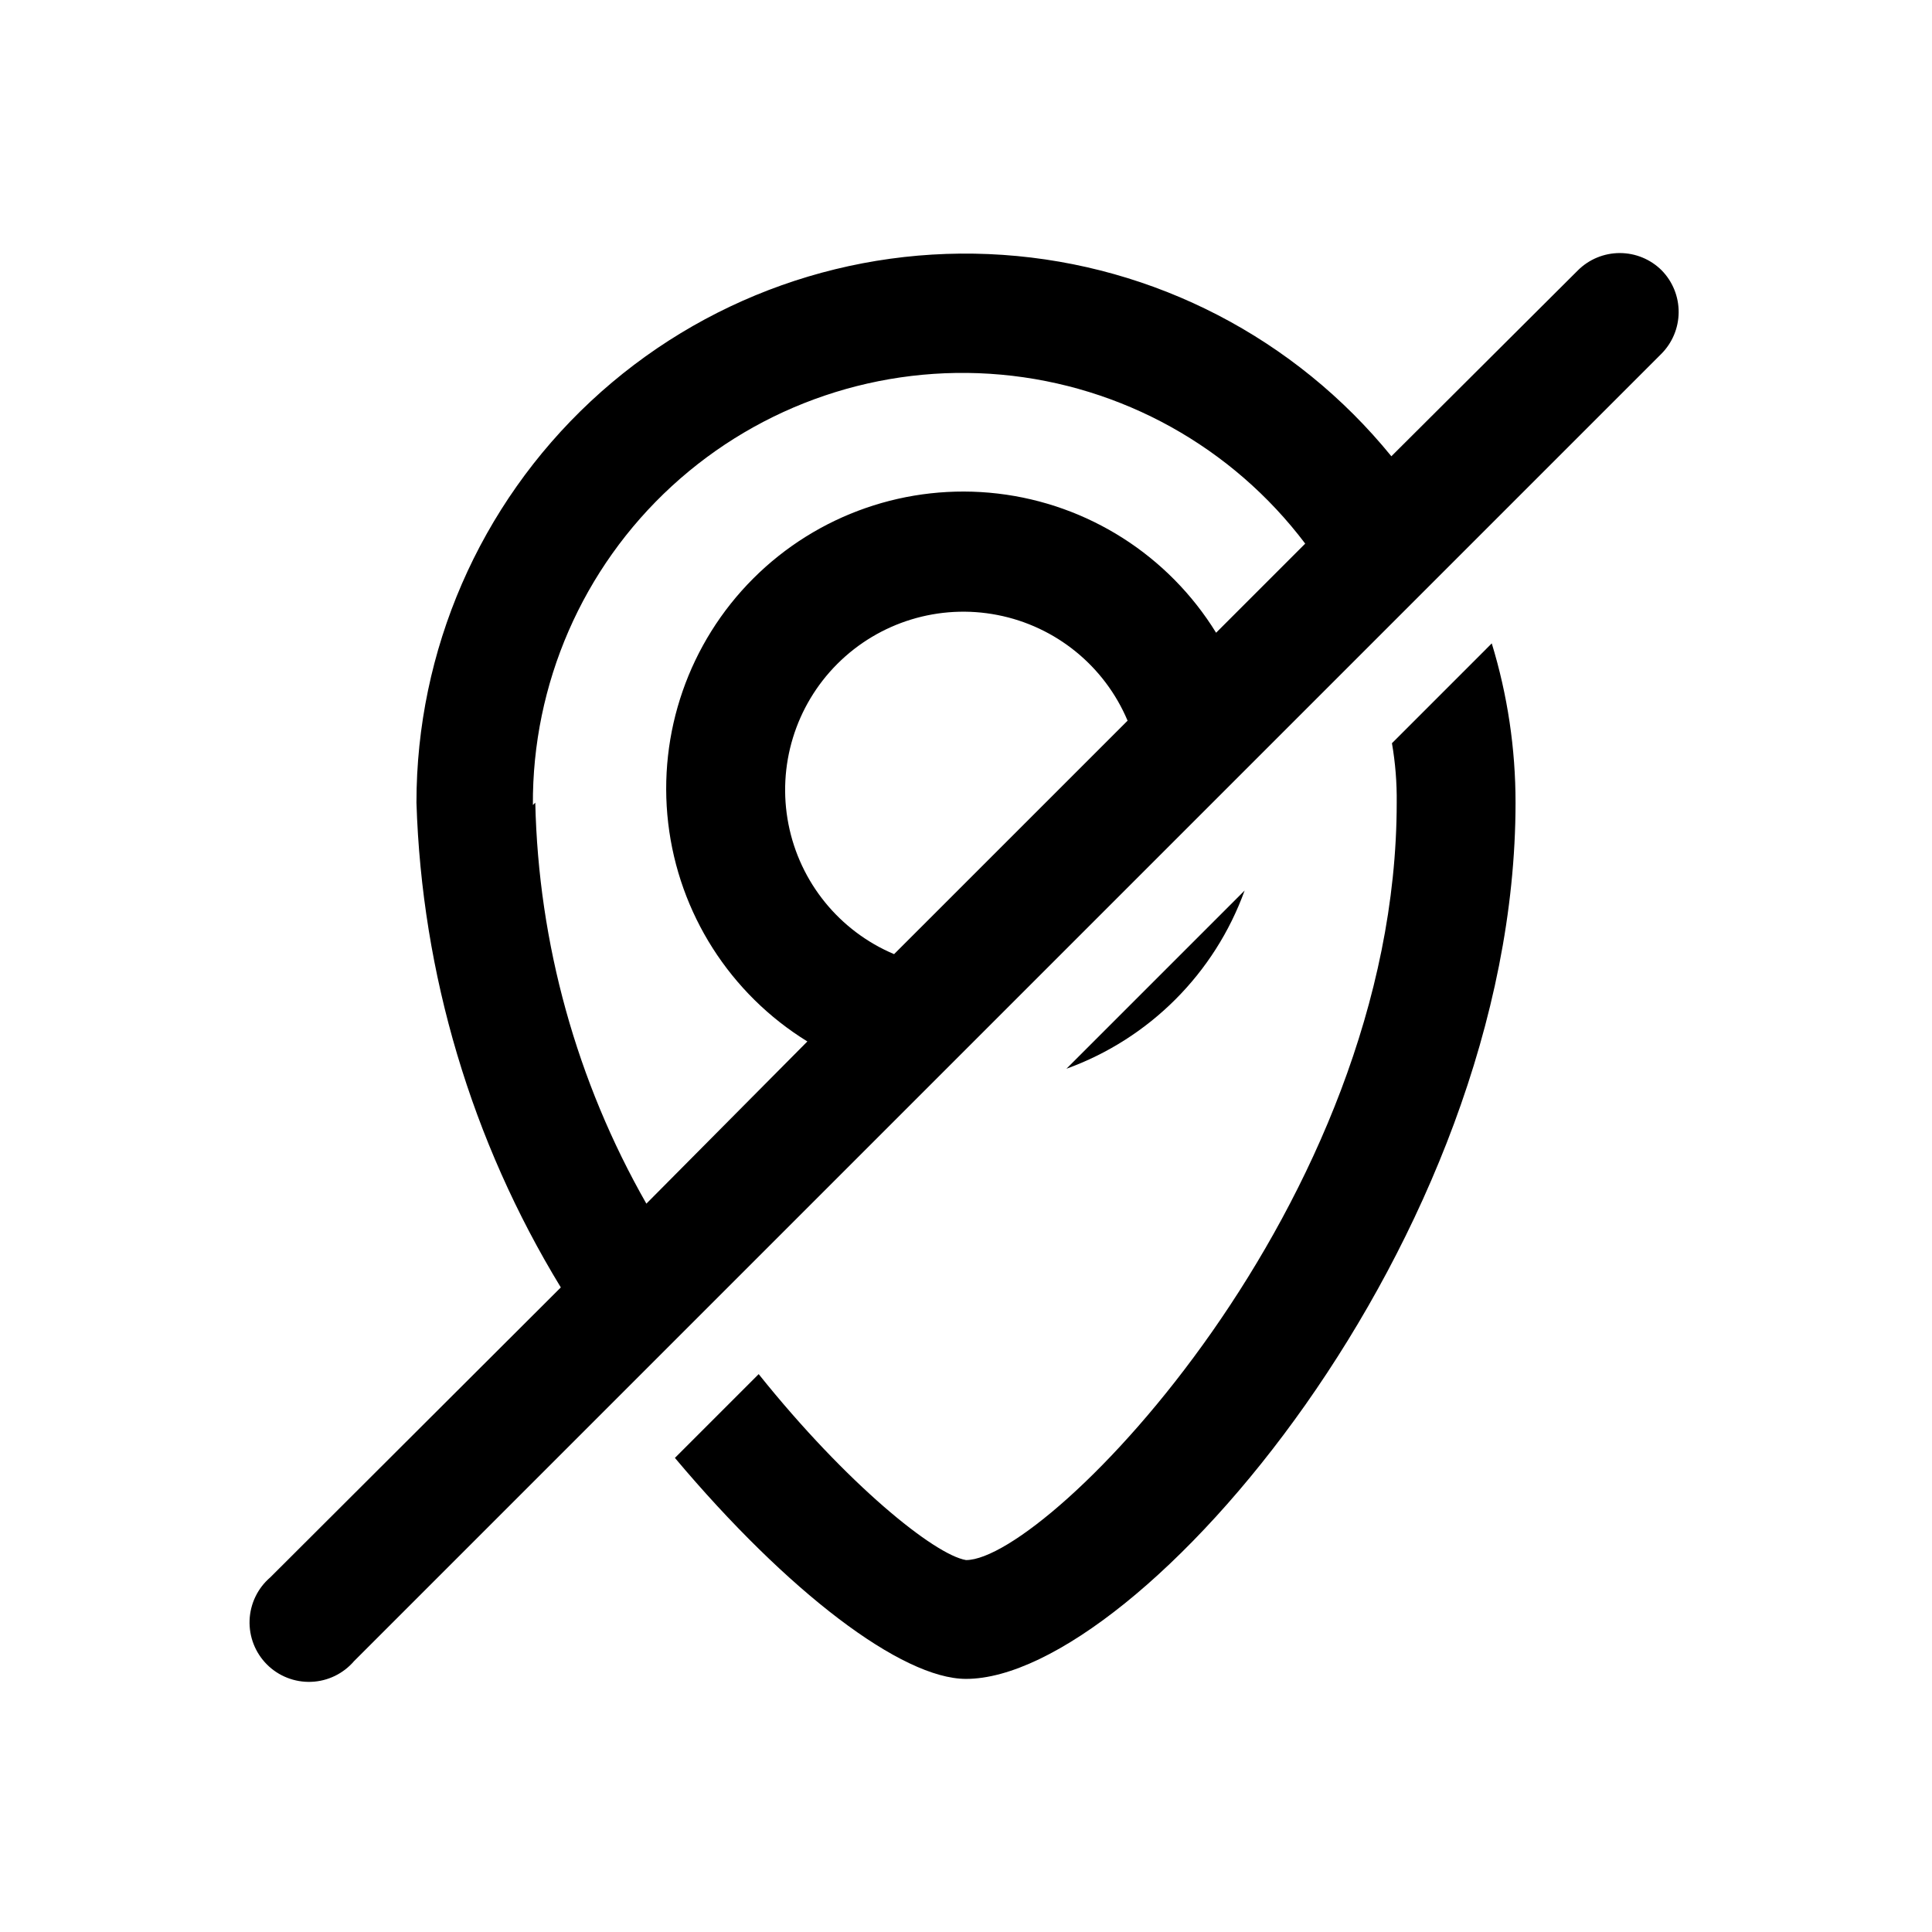
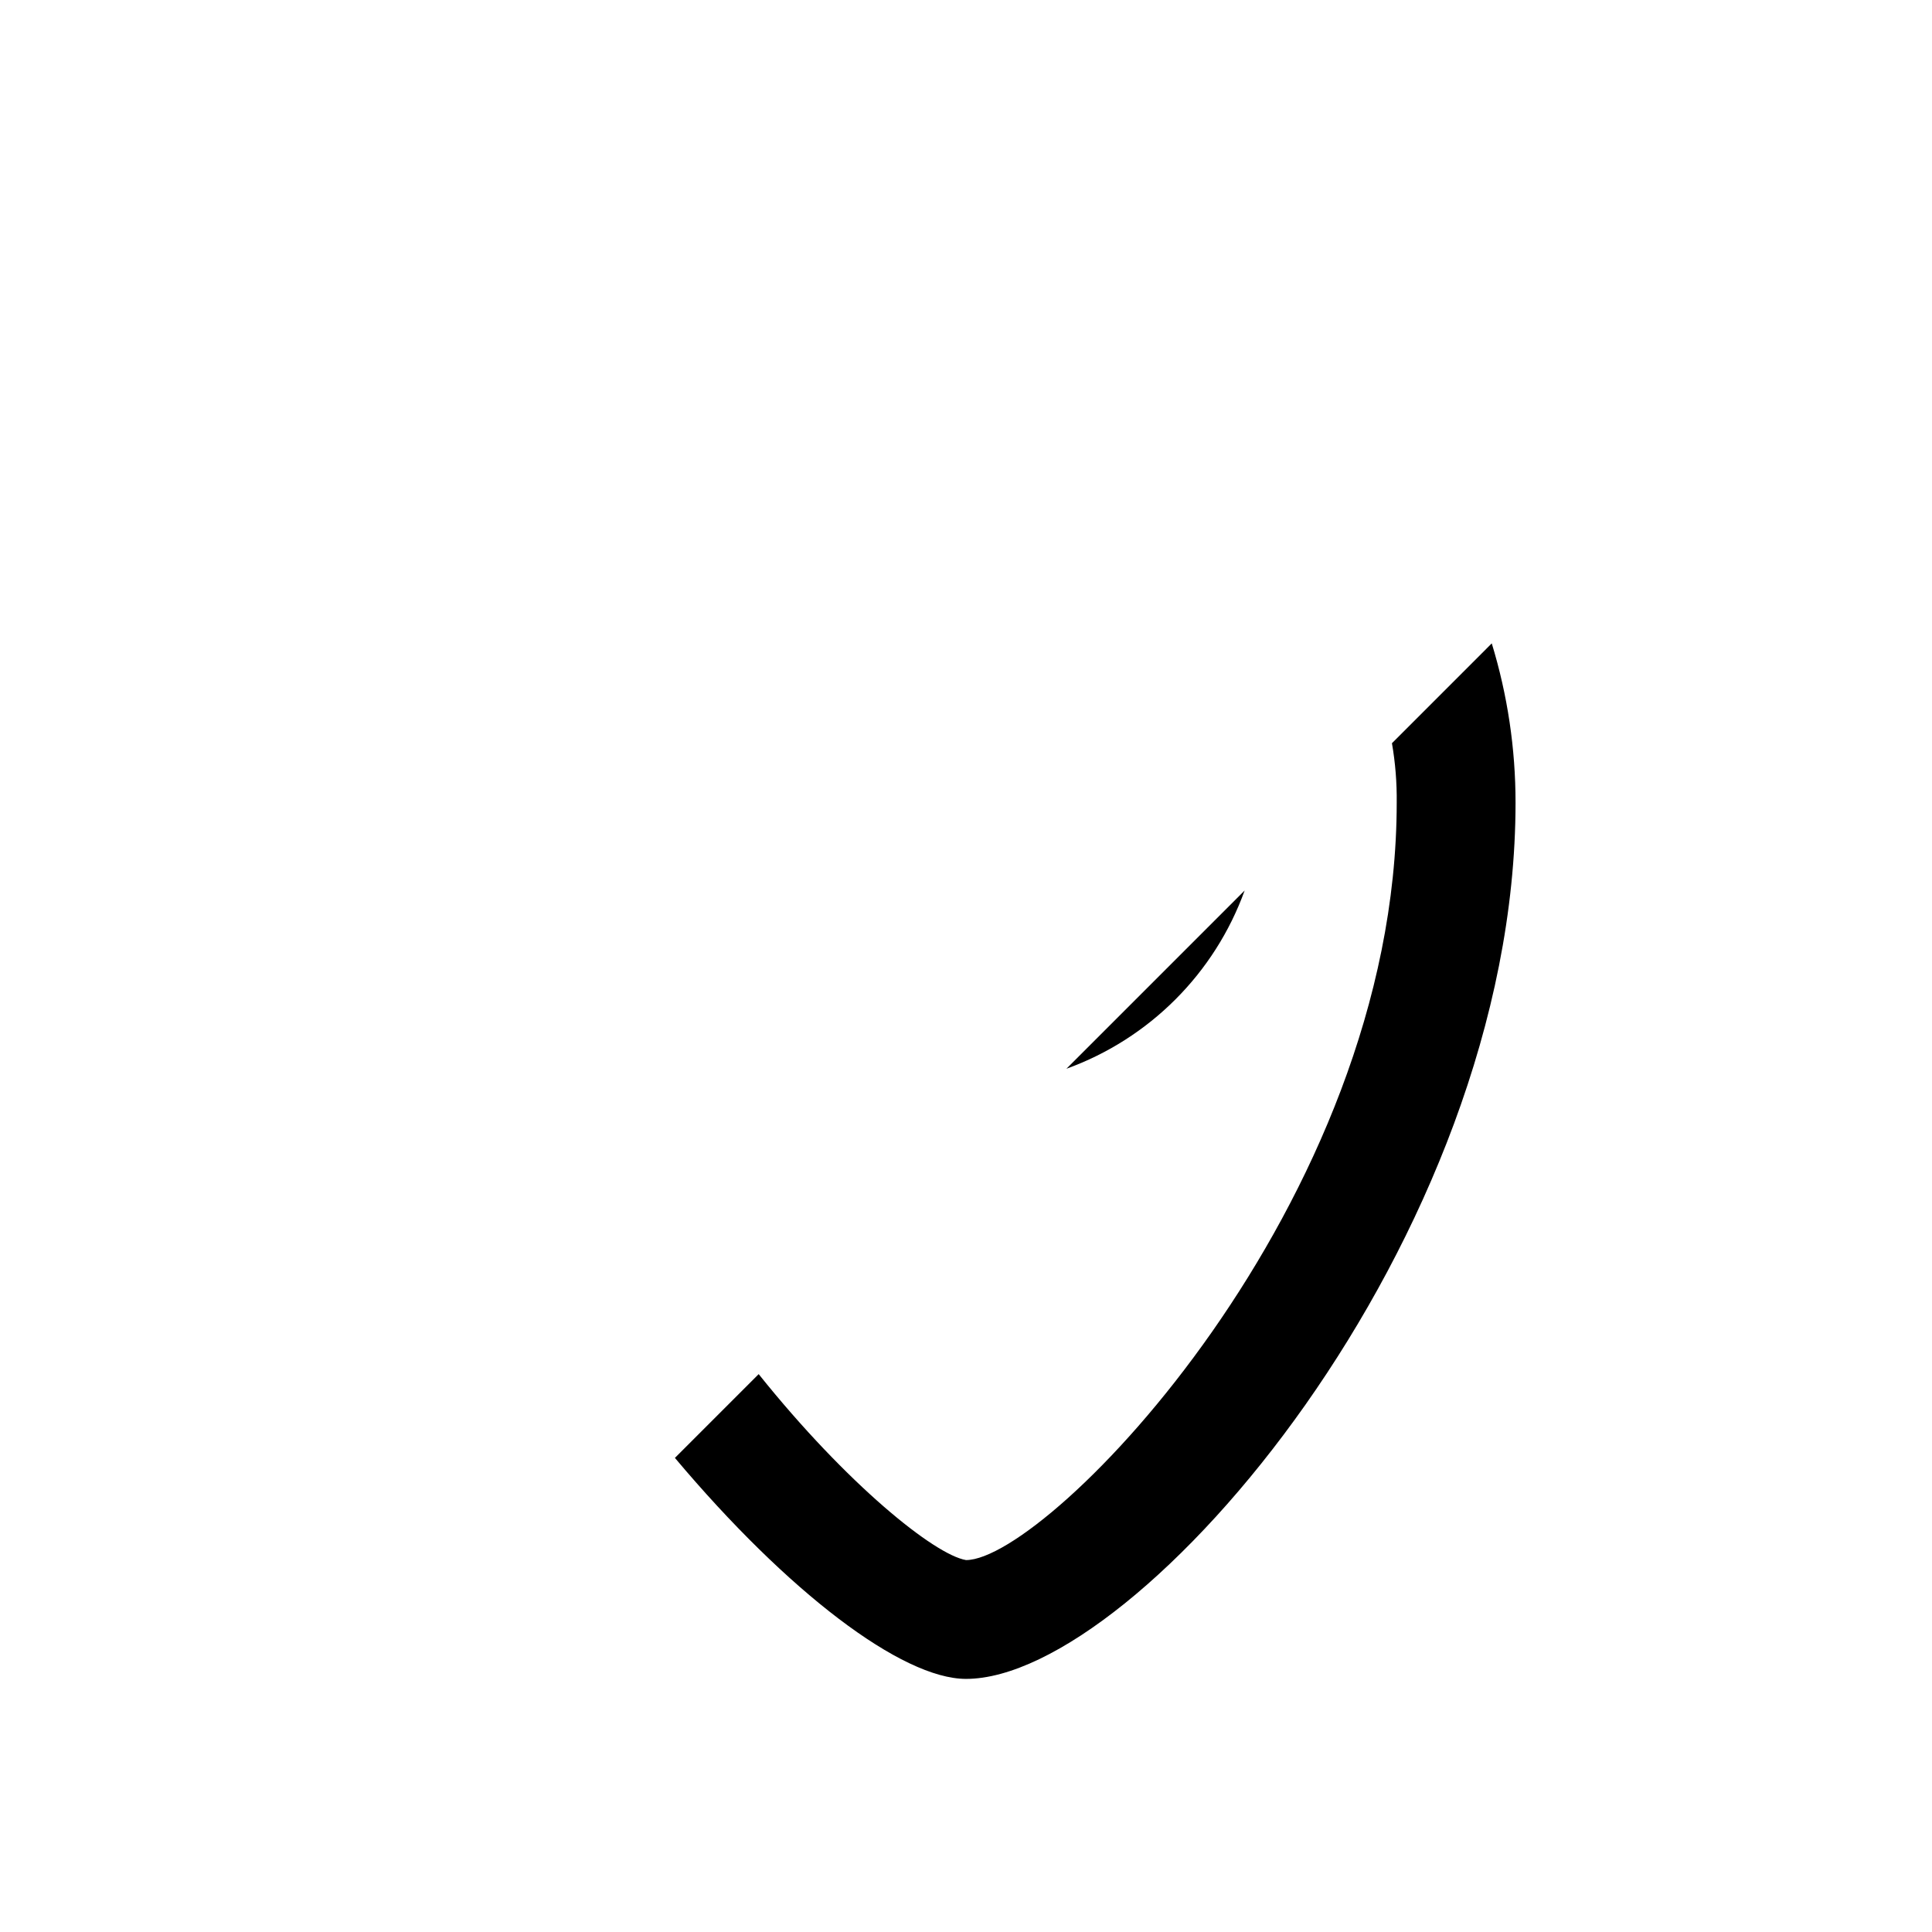
<svg xmlns="http://www.w3.org/2000/svg" fill="#000000" width="800px" height="800px" version="1.1" viewBox="144 144 512 512">
  <g>
    <path d="m512.88 340.96c0.902 5.199 1.324 10.469 1.262 15.746 0 106.27-92.418 200.73-114.14 200.73-8.344-1.418-31.488-19.996-54.945-49.277l-22.199 22.199c29.91 35.582 60.141 58.566 77.145 58.566 45.816 0 145.63-116.51 145.63-232.23v0.004c0.004-14.301-2.117-28.52-6.301-42.195z" />
-     <path d="m473.84 380-47.23 47.23h-0.004c21.977-7.953 39.281-25.258 47.234-47.23z" />
-     <path d="m584.36 215.64c-2.949-2.934-6.938-4.578-11.098-4.578-4.16 0-8.148 1.645-11.098 4.578l-49.438 49.277c-25.43-31.285-62.703-50.613-102.93-53.371-40.223-2.762-79.789 11.293-109.25 38.812s-46.188 66.031-46.18 106.35c1.418 45.414 14.598 89.68 38.258 128.47l-76.988 76.832c-3.332 2.856-5.324 6.969-5.492 11.352-0.168 4.383 1.496 8.637 4.598 11.742 3.102 3.102 7.359 4.766 11.742 4.598 4.383-0.168 8.496-2.16 11.352-5.492l346.37-346.37c2.953-2.93 4.629-6.91 4.656-11.066 0.031-4.16-1.586-8.164-4.5-11.133zm-299.14 141.7c-0.191-32.098 13.176-62.781 36.809-84.5s55.34-32.449 87.305-29.551c31.965 2.902 61.223 19.16 80.562 44.777l-23.617 23.617c-12.633-20.496-33.949-34.082-57.863-36.883-23.91-2.797-47.789 5.5-64.812 22.523-17.023 17.023-25.32 40.902-22.523 64.816 2.797 23.91 16.387 45.227 36.879 57.859l-42.664 42.984c-18.492-32.43-28.609-68.953-29.441-106.27zm95.723 39.516 0.004 0.004c-14.488-6.109-24.984-19.027-28-34.457-3.019-15.426 1.84-31.348 12.953-42.465 11.117-11.113 27.039-15.973 42.465-12.953 15.43 3.016 28.348 13.512 34.457 28z" />
+     <path d="m473.84 380-47.23 47.23c21.977-7.953 39.281-25.258 47.234-47.23z" />
  </g>
</svg>